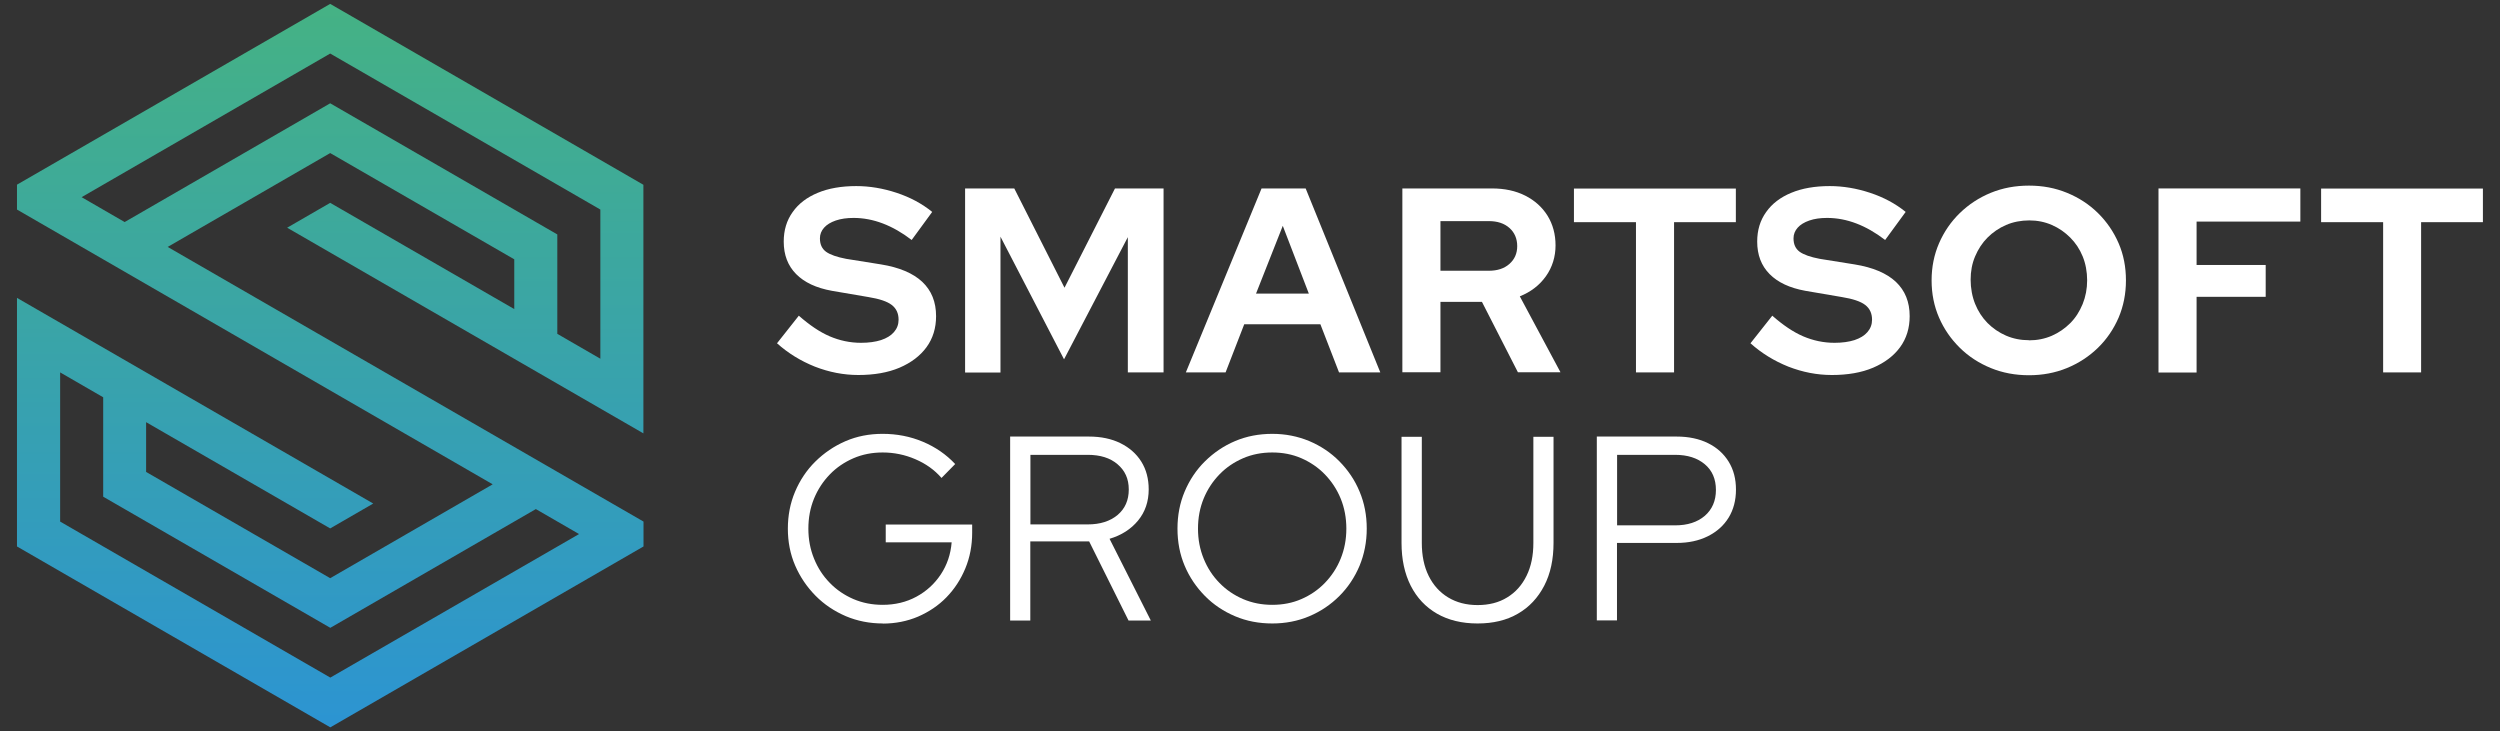
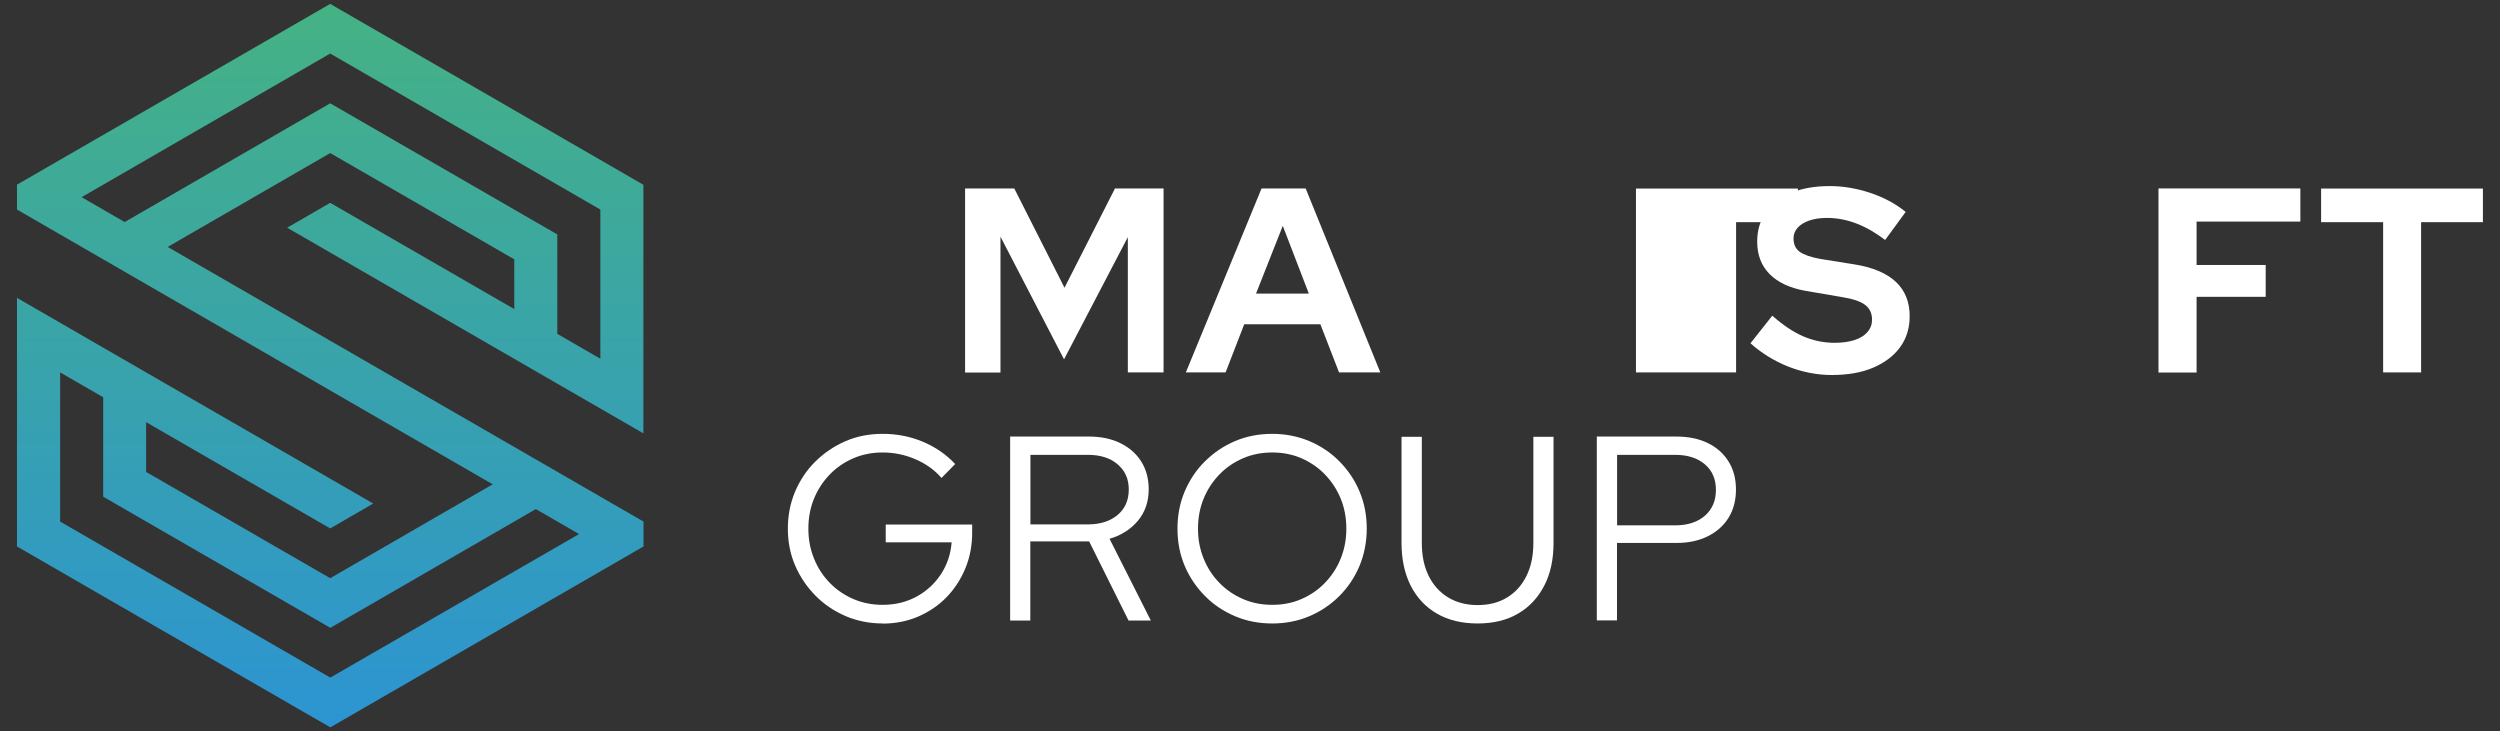
<svg xmlns="http://www.w3.org/2000/svg" id="Layer_1" data-name="Layer 1" viewBox="0 0 212 62">
  <rect x="0" y="0" width="212" height="62" fill="#333333" stroke="none" />
  <defs>
    <style> .cls-1 { fill: #fff; } .cls-2 { fill: url(#New_Gradient_Swatch_1); fill-rule: evenodd; } </style>
    <linearGradient id="New_Gradient_Swatch_1" data-name="New Gradient Swatch 1" x1="28" y1="61.67" x2="28" y2=".33" gradientUnits="userSpaceOnUse">
      <stop offset="0" stop-color="#2c94d2" />
      <stop offset="1" stop-color="#45b284" />
    </linearGradient>
  </defs>
  <g>
-     <path class="cls-1" d="m72.78,31.8c-1.25,0-2.47-.24-3.68-.71-1.2-.48-2.27-1.14-3.21-1.98l1.85-2.34c.91.8,1.78,1.39,2.62,1.75.84.36,1.73.55,2.66.55.65,0,1.22-.08,1.69-.23.48-.16.84-.38,1.1-.68.26-.3.39-.65.39-1.05,0-.53-.19-.95-.58-1.25-.39-.3-1.05-.52-1.98-.67l-3.1-.53c-1.32-.24-2.33-.71-3.03-1.42-.7-.71-1.05-1.62-1.05-2.75,0-.97.25-1.8.76-2.51.5-.71,1.21-1.25,2.13-1.63.91-.38,2-.57,3.26-.57,1.13,0,2.27.19,3.42.57,1.15.38,2.16.92,3.02,1.62l-1.74,2.38c-1.63-1.25-3.28-1.87-4.92-1.87-.58,0-1.08.07-1.52.22-.43.15-.76.35-.99.61-.23.26-.35.56-.35.9,0,.51.17.88.52,1.14.35.25.92.45,1.71.6l2.94.47c1.56.25,2.73.75,3.51,1.48.78.74,1.17,1.7,1.17,2.91,0,1.01-.27,1.89-.81,2.63-.54.74-1.31,1.32-2.29,1.74-.99.42-2.16.62-3.51.62Z" />
    <path class="cls-1" d="m81.84,31.58v-15.6h4.17l4.26,8.42,4.28-8.42h4.12v15.6h-3.03v-11.47l-5.41,10.36-5.39-10.4v11.52h-2.99Z" />
    <path class="cls-1" d="m100.56,31.58l6.42-15.6h3.74l6.33,15.6h-3.5l-1.58-4.08h-6.46l-1.58,4.08h-3.36Zm5.95-6.68h4.48l-2.21-5.75-2.27,5.75Z" />
-     <path class="cls-1" d="m118.92,31.58v-15.6h7.6c1.07,0,2.01.2,2.82.61.81.41,1.44.98,1.89,1.7.45.73.68,1.57.68,2.52s-.27,1.85-.82,2.62-1.29,1.33-2.21,1.7l3.45,6.44h-3.61l-3.05-5.97h-3.52v5.97h-3.23Zm3.23-8.62h4.1c.73,0,1.31-.19,1.75-.58.44-.39.66-.89.66-1.51s-.22-1.15-.66-1.54-1.02-.58-1.75-.58h-4.1v4.21Z" />
-     <path class="cls-1" d="m138.73,31.58v-12.74h-5.26v-2.85h13.73v2.85h-5.24v12.74h-3.23Z" />
+     <path class="cls-1" d="m138.73,31.58v-12.74v-2.85h13.73v2.85h-5.24v12.74h-3.23Z" />
    <path class="cls-1" d="m155.33,31.8c-1.25,0-2.47-.24-3.68-.71-1.2-.48-2.27-1.14-3.21-1.98l1.85-2.34c.91.8,1.78,1.39,2.62,1.75.84.36,1.73.55,2.66.55.65,0,1.22-.08,1.69-.23.48-.16.84-.38,1.1-.68.26-.3.39-.65.39-1.05,0-.53-.19-.95-.58-1.25-.39-.3-1.05-.52-1.98-.67l-3.1-.53c-1.32-.24-2.33-.71-3.03-1.42-.7-.71-1.05-1.62-1.05-2.75,0-.97.25-1.8.76-2.51.5-.71,1.21-1.25,2.13-1.63.91-.38,2-.57,3.26-.57,1.13,0,2.27.19,3.42.57,1.15.38,2.16.92,3.02,1.62l-1.74,2.38c-1.63-1.25-3.27-1.87-4.92-1.87-.58,0-1.08.07-1.51.22-.43.15-.76.35-.99.61-.23.26-.35.56-.35.9,0,.51.17.88.52,1.14.35.25.92.45,1.71.6l2.94.47c1.56.25,2.73.75,3.51,1.48.78.74,1.17,1.7,1.17,2.91,0,1.01-.27,1.89-.81,2.63-.54.74-1.31,1.32-2.29,1.74-.99.42-2.16.62-3.51.62Z" />
-     <path class="cls-1" d="m172.06,31.82c-1.16,0-2.24-.2-3.24-.61s-1.88-.98-2.63-1.72c-.75-.74-1.34-1.59-1.76-2.56-.42-.97-.63-2.02-.63-3.15s.21-2.18.63-3.15c.42-.97,1.01-1.83,1.76-2.56s1.63-1.31,2.63-1.72c1-.41,2.08-.61,3.24-.61s2.22.2,3.22.61c1,.41,1.88.98,2.63,1.72.75.74,1.33,1.59,1.75,2.56.42.97.62,2.02.62,3.15s-.21,2.18-.62,3.15c-.42.97-1,1.83-1.75,2.56-.75.73-1.63,1.31-2.63,1.72s-2.08.61-3.22.61Zm0-2.96c.7,0,1.34-.13,1.94-.39.59-.26,1.11-.62,1.56-1.07.45-.45.79-.99,1.05-1.62.25-.62.38-1.29.38-2.01s-.13-1.42-.38-2.03c-.25-.61-.6-1.14-1.05-1.59-.45-.45-.96-.81-1.56-1.07-.59-.26-1.23-.39-1.92-.39s-1.37.13-1.97.39-1.12.62-1.57,1.07c-.45.45-.79.98-1.05,1.59s-.38,1.27-.38,1.98.13,1.43.38,2.05.6,1.16,1.05,1.62c.45.45.97.81,1.57,1.07.6.26,1.25.39,1.95.39Z" />
    <path class="cls-1" d="m183.04,31.58v-15.6h12.03v2.81h-8.8v3.68h5.86v2.7h-5.86v6.42h-3.23Z" />
    <path class="cls-1" d="m202.09,31.58v-12.74h-5.26v-2.85h13.72v2.85h-5.24v12.74h-3.23Z" />
    <path class="cls-1" d="m74.87,52.87c-1.13,0-2.18-.21-3.15-.62-.97-.42-1.83-.99-2.56-1.73s-1.31-1.59-1.73-2.56c-.42-.97-.62-2.02-.62-3.13s.2-2.16.61-3.13c.41-.97.98-1.83,1.72-2.56.74-.73,1.59-1.31,2.56-1.73.97-.42,2.02-.62,3.15-.62,1.2,0,2.34.22,3.41.67s1.98,1.08,2.74,1.89l-1.16,1.18c-.59-.68-1.33-1.21-2.22-1.59-.88-.38-1.81-.57-2.77-.57-.89,0-1.72.16-2.48.49-.76.33-1.43.78-2,1.37-.57.59-1.02,1.27-1.34,2.05-.32.78-.48,1.63-.48,2.55s.16,1.75.48,2.54.76,1.47,1.34,2.06c.57.59,1.24,1.04,2,1.37.77.33,1.59.49,2.48.49,1.05,0,2.01-.23,2.86-.69.85-.46,1.54-1.09,2.07-1.89.53-.8.84-1.71.92-2.72h-5.59v-1.51h7.33v.69c0,1.08-.19,2.09-.58,3.03s-.92,1.75-1.6,2.45-1.49,1.24-2.41,1.64c-.92.39-1.92.59-2.99.59Z" />
    <path class="cls-1" d="m85.66,52.62v-15.6h6.68c1.03,0,1.92.19,2.67.56s1.35.89,1.77,1.56c.42.67.63,1.46.63,2.36,0,1.03-.3,1.91-.9,2.64s-1.41,1.25-2.42,1.55l3.5,6.93h-1.89l-3.34-6.71h-4.99v6.71h-1.72Zm1.72-8.15h4.86c1.05,0,1.9-.27,2.53-.8.63-.53.95-1.25.95-2.16s-.32-1.6-.95-2.14c-.63-.54-1.47-.8-2.53-.8h-4.86v5.9Z" />
    <path class="cls-1" d="m107.89,52.87c-1.13,0-2.18-.2-3.15-.61-.97-.41-1.83-.98-2.56-1.72s-1.31-1.59-1.72-2.56c-.41-.97-.61-2.02-.61-3.15s.2-2.18.61-3.15c.41-.97.98-1.83,1.72-2.56s1.59-1.31,2.56-1.72c.97-.41,2.02-.61,3.15-.61s2.16.21,3.13.61c.97.41,1.83.98,2.56,1.72.73.74,1.31,1.59,1.71,2.56.41.97.61,2.02.61,3.15s-.21,2.18-.61,3.15c-.41.97-.98,1.83-1.71,2.56-.74.74-1.59,1.31-2.56,1.72-.97.41-2.02.61-3.13.61Zm0-1.58c.89,0,1.72-.16,2.47-.49.76-.33,1.42-.78,1.99-1.37.57-.59,1.02-1.27,1.34-2.06.32-.79.48-1.63.48-2.54s-.16-1.77-.48-2.55c-.32-.78-.77-1.46-1.34-2.05-.57-.59-1.24-1.04-1.99-1.37-.76-.33-1.58-.49-2.47-.49s-1.72.16-2.48.49c-.76.33-1.43.78-2,1.37-.57.59-1.02,1.27-1.34,2.05-.32.78-.48,1.63-.48,2.55s.16,1.75.48,2.54.76,1.47,1.34,2.06c.57.59,1.24,1.04,2,1.37.77.33,1.59.49,2.48.49Z" />
    <path class="cls-1" d="m125.29,52.87c-1.32,0-2.47-.28-3.43-.83-.97-.56-1.71-1.35-2.23-2.37-.52-1.03-.78-2.24-.78-3.63v-9h1.72v9c0,1.07.19,2,.58,2.79s.94,1.4,1.65,1.83c.71.43,1.54.65,2.5.65s1.8-.21,2.51-.65c.71-.43,1.25-1.04,1.64-1.83.39-.79.58-1.72.58-2.79v-9h1.71v9c0,1.4-.26,2.61-.79,3.63-.53,1.02-1.27,1.82-2.23,2.37-.96.56-2.1.83-3.42.83Z" />
    <path class="cls-1" d="m135.41,52.62v-15.6h6.77c1.02,0,1.91.19,2.66.56.75.37,1.33.89,1.75,1.57.42.68.62,1.47.62,2.37s-.21,1.7-.62,2.37-1,1.2-1.76,1.58-1.64.57-2.65.57h-5.06v6.57h-1.72Zm1.72-8.07h4.92c1.05,0,1.89-.27,2.52-.81.62-.54.94-1.27.94-2.19s-.31-1.65-.94-2.18-1.46-.8-2.52-.8h-4.92v5.99Z" />
  </g>
  <path id="SVGID" class="cls-2" d="m49.09,45.28l-3.65-2.11-17.43,10.07-19.26-11.12v-8.43l-3.65-2.11v12.65l22.91,13.23,21.09-12.17ZM10.57,18.83l17.43-10.07,19.26,11.12v8.43l3.65,2.11v-12.65L28,4.54,6.92,16.72l3.65,2.11ZM28,.33l26.56,15.34v21.08l-30.21-17.44,3.65-2.11,15.61,9.01v-4.22l-15.61-9.01-13.78,7.96c13.45,7.76,26.9,15.53,40.35,23.29v2.11l-26.56,15.34L1.44,46.34v-21.08l30.21,17.44-3.65,2.11-15.61-9.01v4.22l15.61,9.01,13.78-7.96C28.34,33.3,14.89,25.54,1.44,17.77v-2.11L28,.33Z" />
</svg>